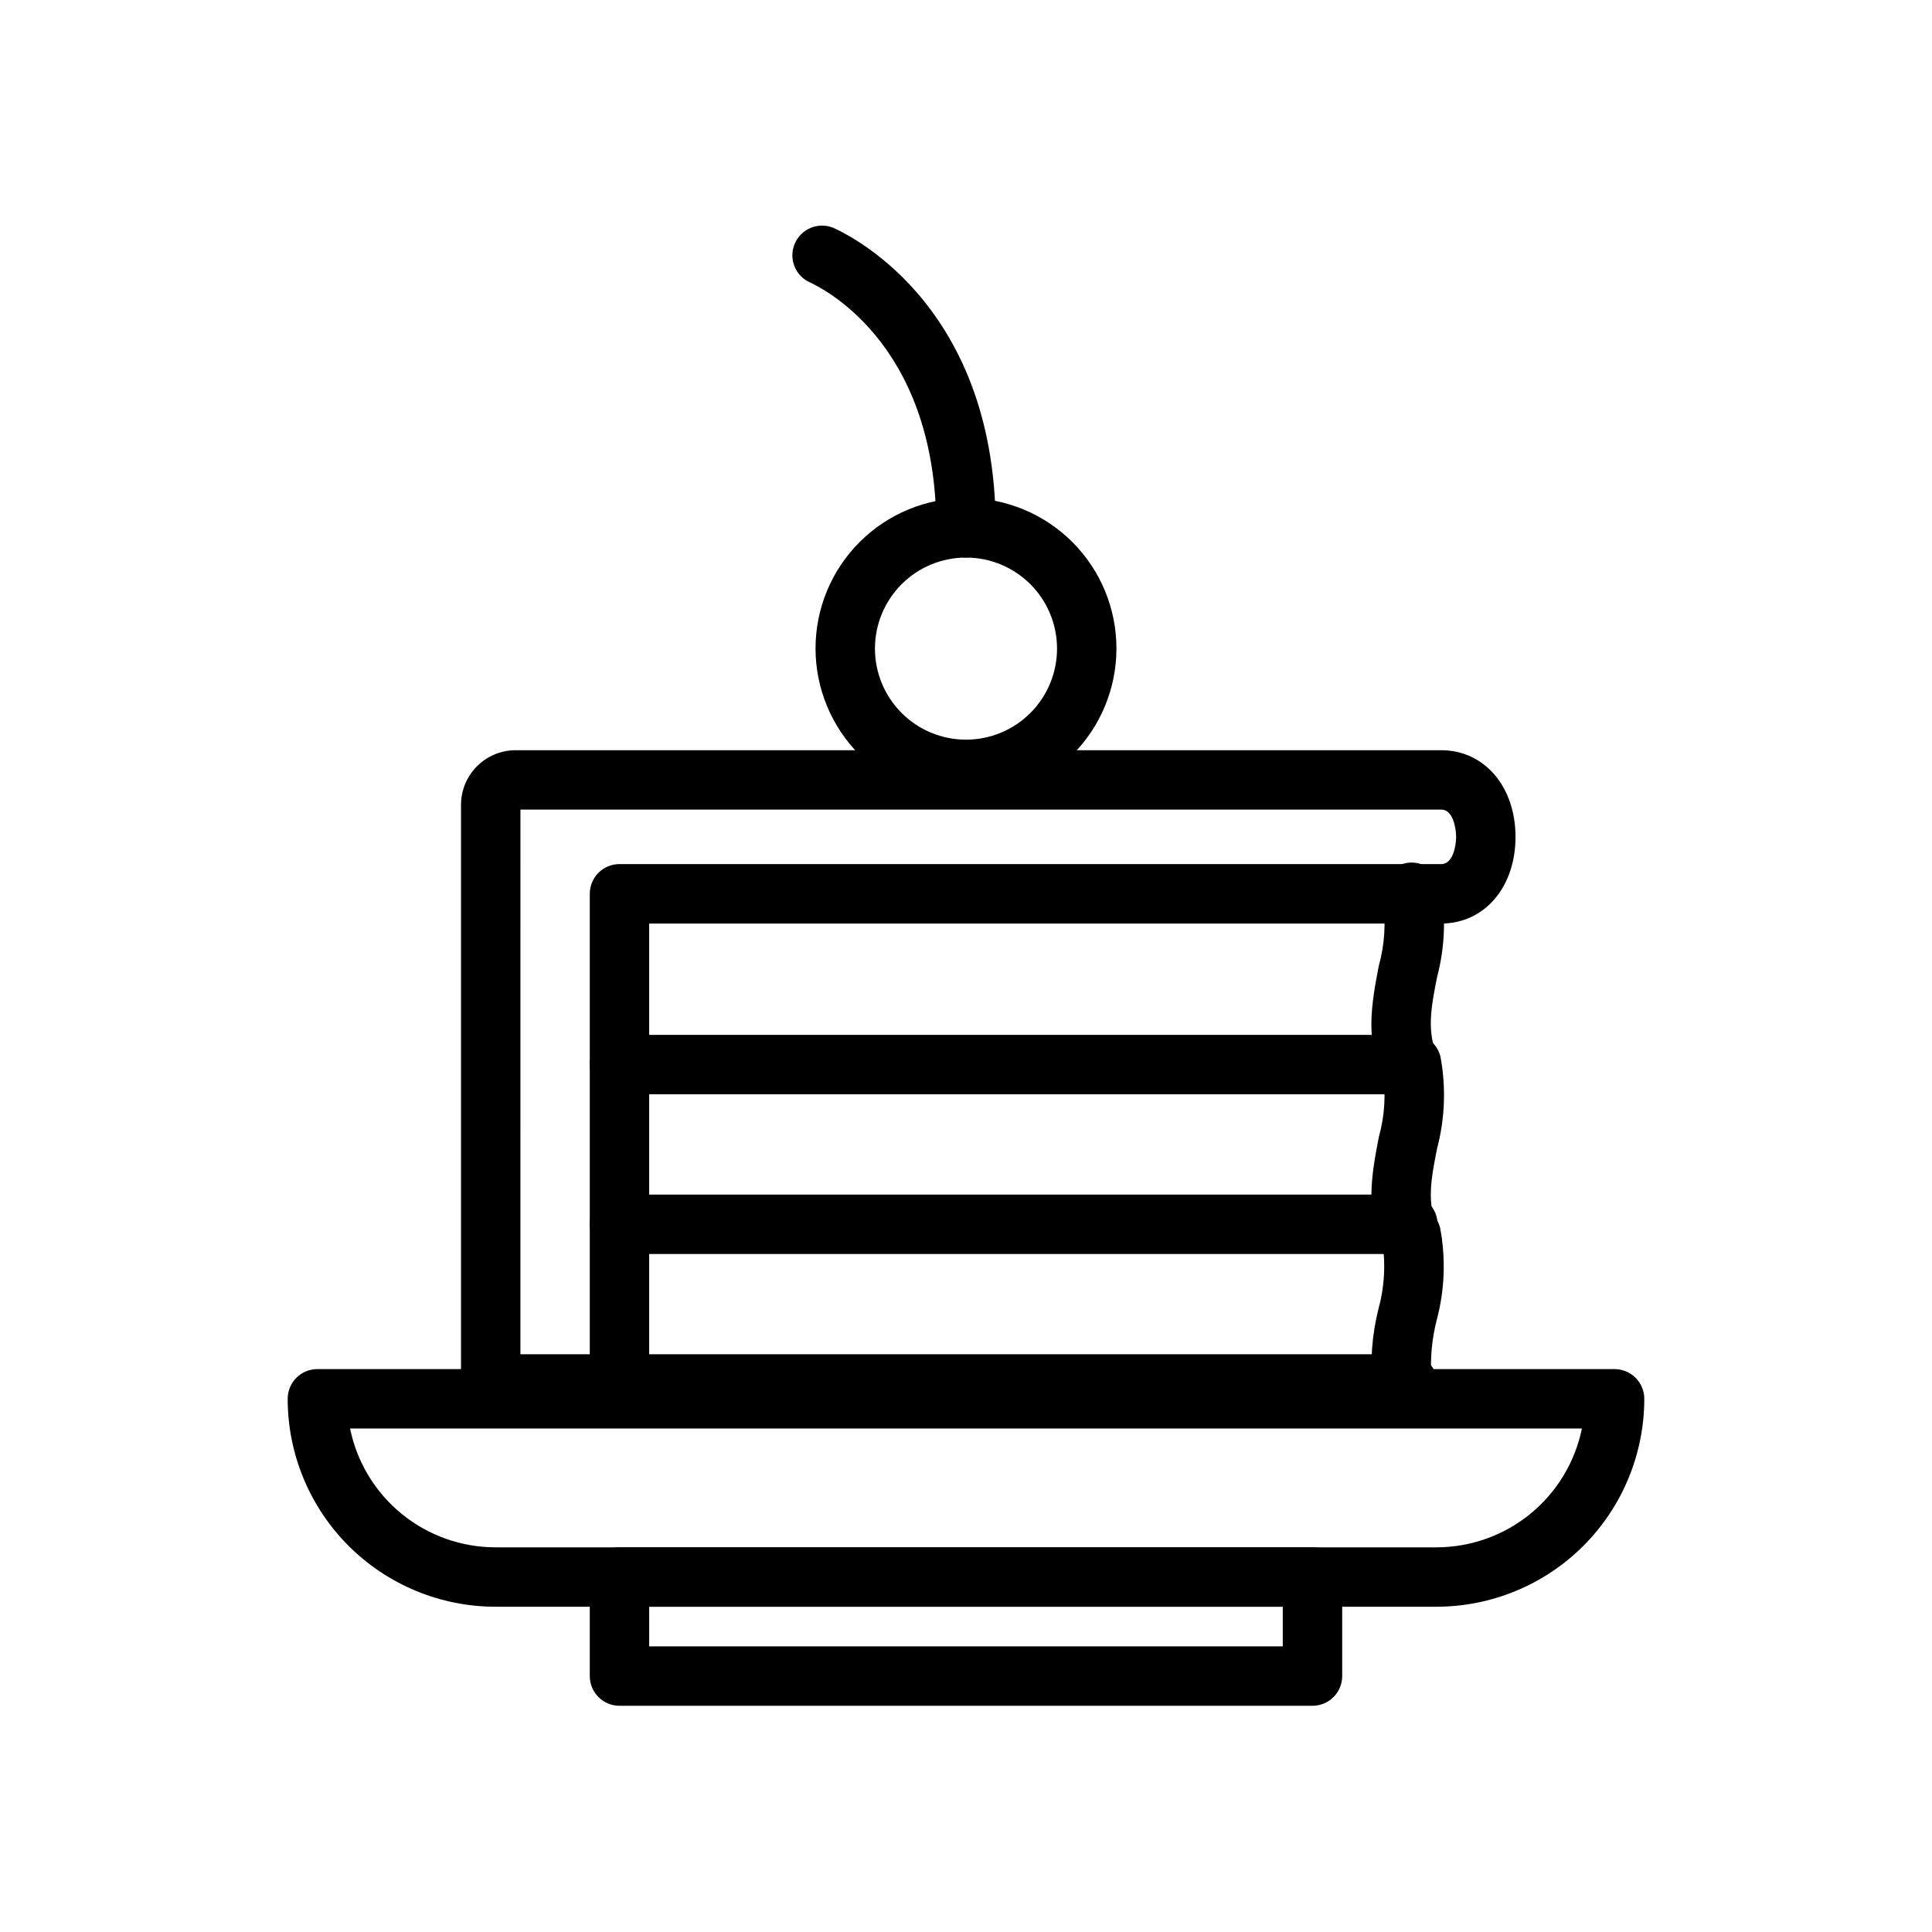
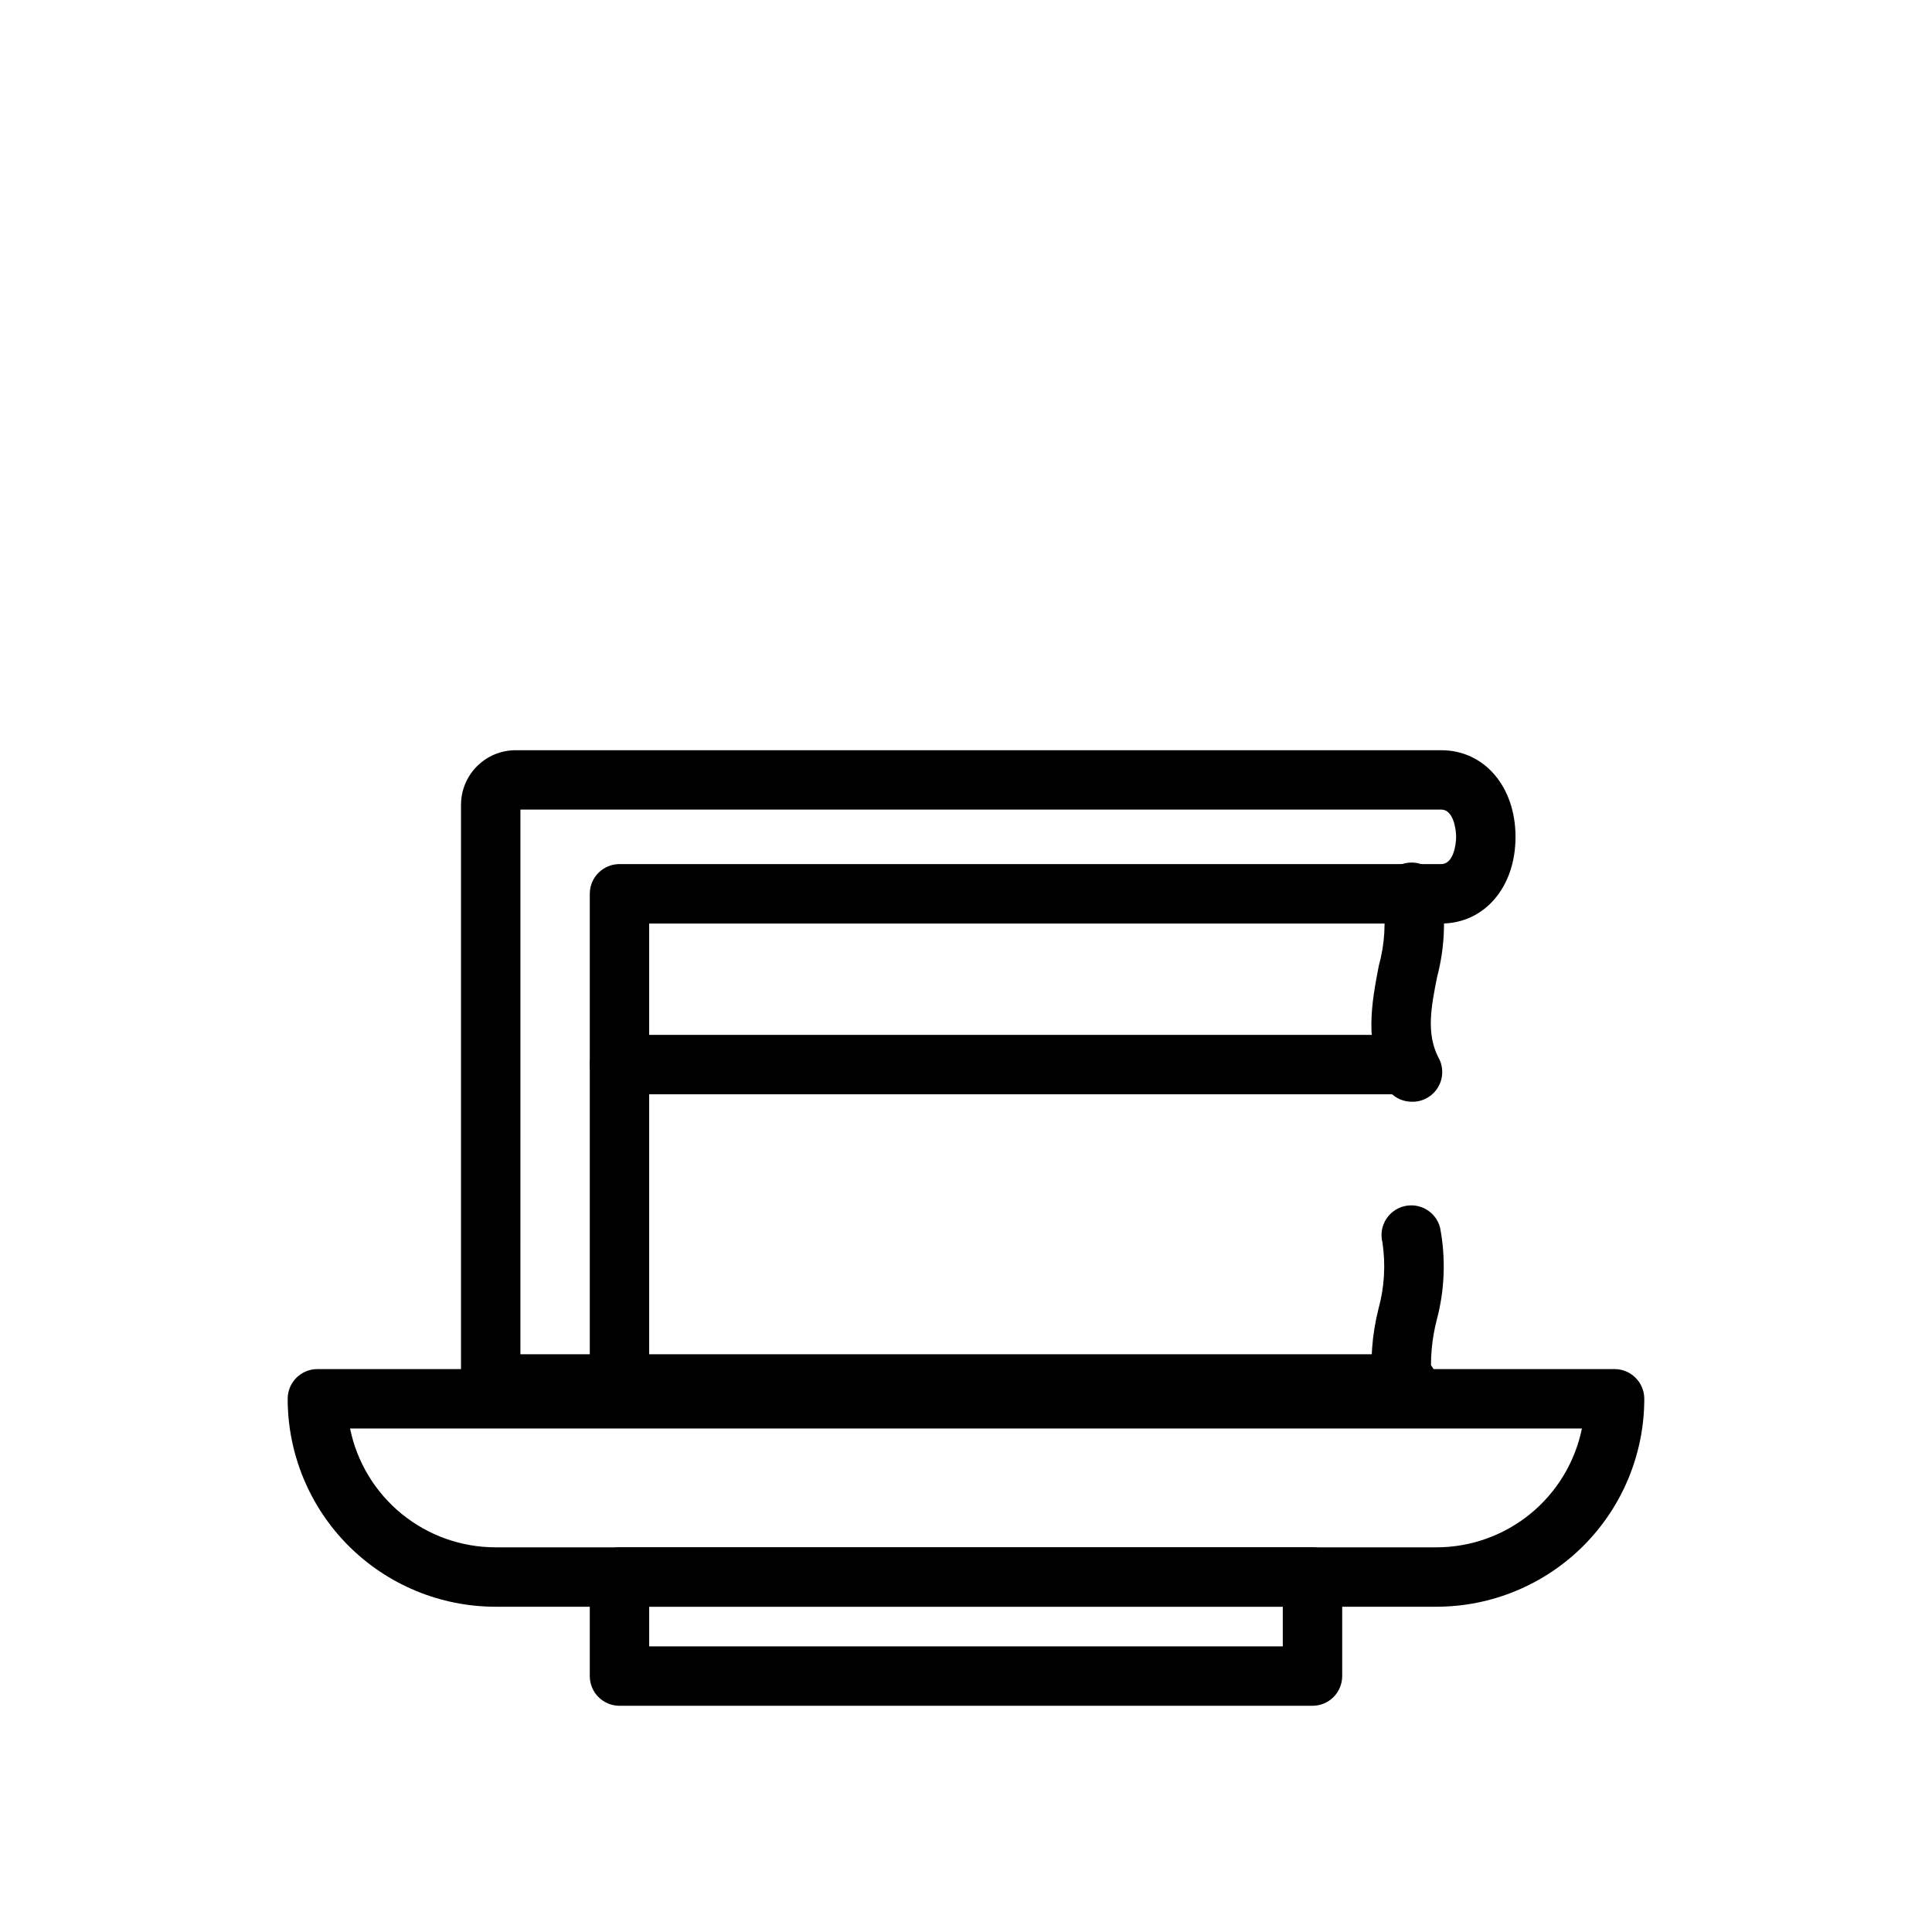
<svg xmlns="http://www.w3.org/2000/svg" fill="#000000" width="800px" height="800px" version="1.1" viewBox="144 144 512 512">
  <g>
    <path d="m308.17 518.63h-34.125c-4.348 0-7.871-3.523-7.871-7.871v-153.5c0.008-3.828 1.535-7.496 4.242-10.203s6.375-4.231 10.203-4.242h245.33c11.414 0 19.68 9.645 19.68 22.984 0 13.344-8.266 22.945-19.68 22.945l-209.91 0.004v122.02c0 2.086-0.828 4.09-2.305 5.566-1.477 1.477-3.481 2.305-5.566 2.305zm-26.254-15.742h18.383v-122.02c0-4.348 3.523-7.875 7.871-7.875h217.78c3.227 0 3.938-5.195 3.938-7.203 0-2.008-0.707-7.242-3.938-7.242h-244.03z" />
-     <path d="m400 355.72c-10.578 0-20.723-4.203-28.199-11.684-7.477-7.481-11.676-17.625-11.676-28.203 0.004-10.574 4.211-20.719 11.695-28.191 7.481-7.477 17.629-11.672 28.203-11.664 10.578 0.004 20.719 4.215 28.191 11.699s11.664 17.633 11.656 28.211c-0.012 10.566-4.215 20.699-11.691 28.168-7.477 7.469-17.613 11.664-28.18 11.664zm0-63.961c-6.402 0-12.539 2.543-17.062 7.066-4.523 4.527-7.066 10.664-7.066 17.062 0 6.398 2.543 12.535 7.066 17.059 4.523 4.527 10.66 7.07 17.062 7.07 6.398 0 12.535-2.543 17.059-7.07 4.527-4.523 7.066-10.66 7.066-17.059 0-6.398-2.539-12.535-7.066-17.062-4.523-4.523-10.66-7.066-17.059-7.066z" />
-     <path d="m400 291.76c-4.348 0-7.875-3.523-7.875-7.871 0-50.184-31.879-64.195-33.258-64.945-4.023-1.652-5.941-6.25-4.289-10.273 1.652-4.019 6.25-5.941 10.273-4.289 1.77 0.867 43.02 18.5 43.02 79.508 0 2.086-0.828 4.09-2.305 5.566-1.477 1.477-3.481 2.305-5.566 2.305z" />
    <path d="m518.08 435.97c-3.012-0.023-5.75-1.766-7.043-4.484-5.551-11.18-3.504-21.844-1.652-31.488h-0.004c1.598-5.711 1.961-11.695 1.062-17.555-1.086-4.219 1.453-8.52 5.668-9.605 4.219-1.086 8.52 1.449 9.605 5.668 1.527 8.098 1.23 16.434-0.867 24.402-1.574 7.871-2.914 14.84 0.277 21.215 1.449 2.477 1.438 5.539-0.027 8.004s-4.152 3.938-7.019 3.844z" />
-     <path d="m518.08 481.24c-2.977 0.004-5.703-1.672-7.043-4.332-5.551-11.18-3.504-21.844-1.652-31.488l-0.004 0.004c1.598-5.711 1.961-11.695 1.062-17.555-1.086-4.219 1.453-8.52 5.668-9.605 4.219-1.086 8.52 1.449 9.605 5.668 1.527 8.098 1.23 16.434-0.867 24.402-1.574 7.871-2.914 14.84 0.277 21.215 1.367 2.465 1.312 5.473-0.141 7.883-1.457 2.414-4.09 3.867-6.906 3.809z" />
    <path d="m515.64 518.63c-3.938 0.043-7.301-2.832-7.871-6.731-0.715-7.043-0.195-14.152 1.535-21.016 1.578-5.727 1.941-11.723 1.062-17.598-1.086-4.215 1.453-8.516 5.668-9.602 4.219-1.086 8.52 1.449 9.605 5.668 1.535 8.082 1.238 16.41-0.867 24.363-1.332 5.137-1.812 10.453-1.418 15.746 0.305 2.066-0.227 4.168-1.473 5.844-1.246 1.676-3.109 2.789-5.176 3.09z" />
    <path d="m517.09 518.63h-208.92c-4.348 0-7.871-3.523-7.871-7.871 0-4.348 3.523-7.871 7.871-7.871h208.92c4.348 0 7.875 3.523 7.875 7.871 0 4.348-3.527 7.871-7.875 7.871z" />
-     <path d="m517.09 476.32h-208.92c-4.348 0-7.871-3.523-7.871-7.871 0-4.348 3.523-7.871 7.871-7.871h208.92c4.348 0 7.875 3.523 7.875 7.871 0 4.348-3.527 7.871-7.875 7.871z" />
    <path d="m517.09 434h-208.92c-4.348 0-7.871-3.523-7.871-7.871 0-4.348 3.523-7.871 7.871-7.871h208.92c4.348 0 7.875 3.523 7.875 7.871 0 4.348-3.527 7.871-7.875 7.871z" />
    <path d="m524.65 569.8h-249.31c-14.613 0-28.629-5.805-38.965-16.137-10.332-10.336-16.137-24.352-16.137-38.965 0-4.348 3.523-7.875 7.871-7.875h343.77c2.09 0 4.09 0.832 5.566 2.309 1.477 1.477 2.309 3.477 2.309 5.566 0 14.613-5.809 28.629-16.141 38.965-10.336 10.332-24.352 16.137-38.965 16.137zm-287.88-47.23c1.812 8.891 6.644 16.879 13.672 22.617 7.031 5.738 15.824 8.871 24.898 8.871h249.31c9.074 0 17.867-3.133 24.898-8.871 7.027-5.738 11.859-13.727 13.676-22.617z" />
    <path d="m491.82 596.05h-183.65c-4.348 0-7.871-3.523-7.871-7.871v-26.254c0-4.348 3.523-7.871 7.871-7.871h183.65c2.09 0 4.09 0.828 5.566 2.305s2.309 3.481 2.309 5.566v26.254c0 2.086-0.832 4.09-2.309 5.566-1.477 1.477-3.477 2.305-5.566 2.305zm-175.78-15.742h167.91v-10.508l-167.91-0.004z" />
  </g>
</svg>